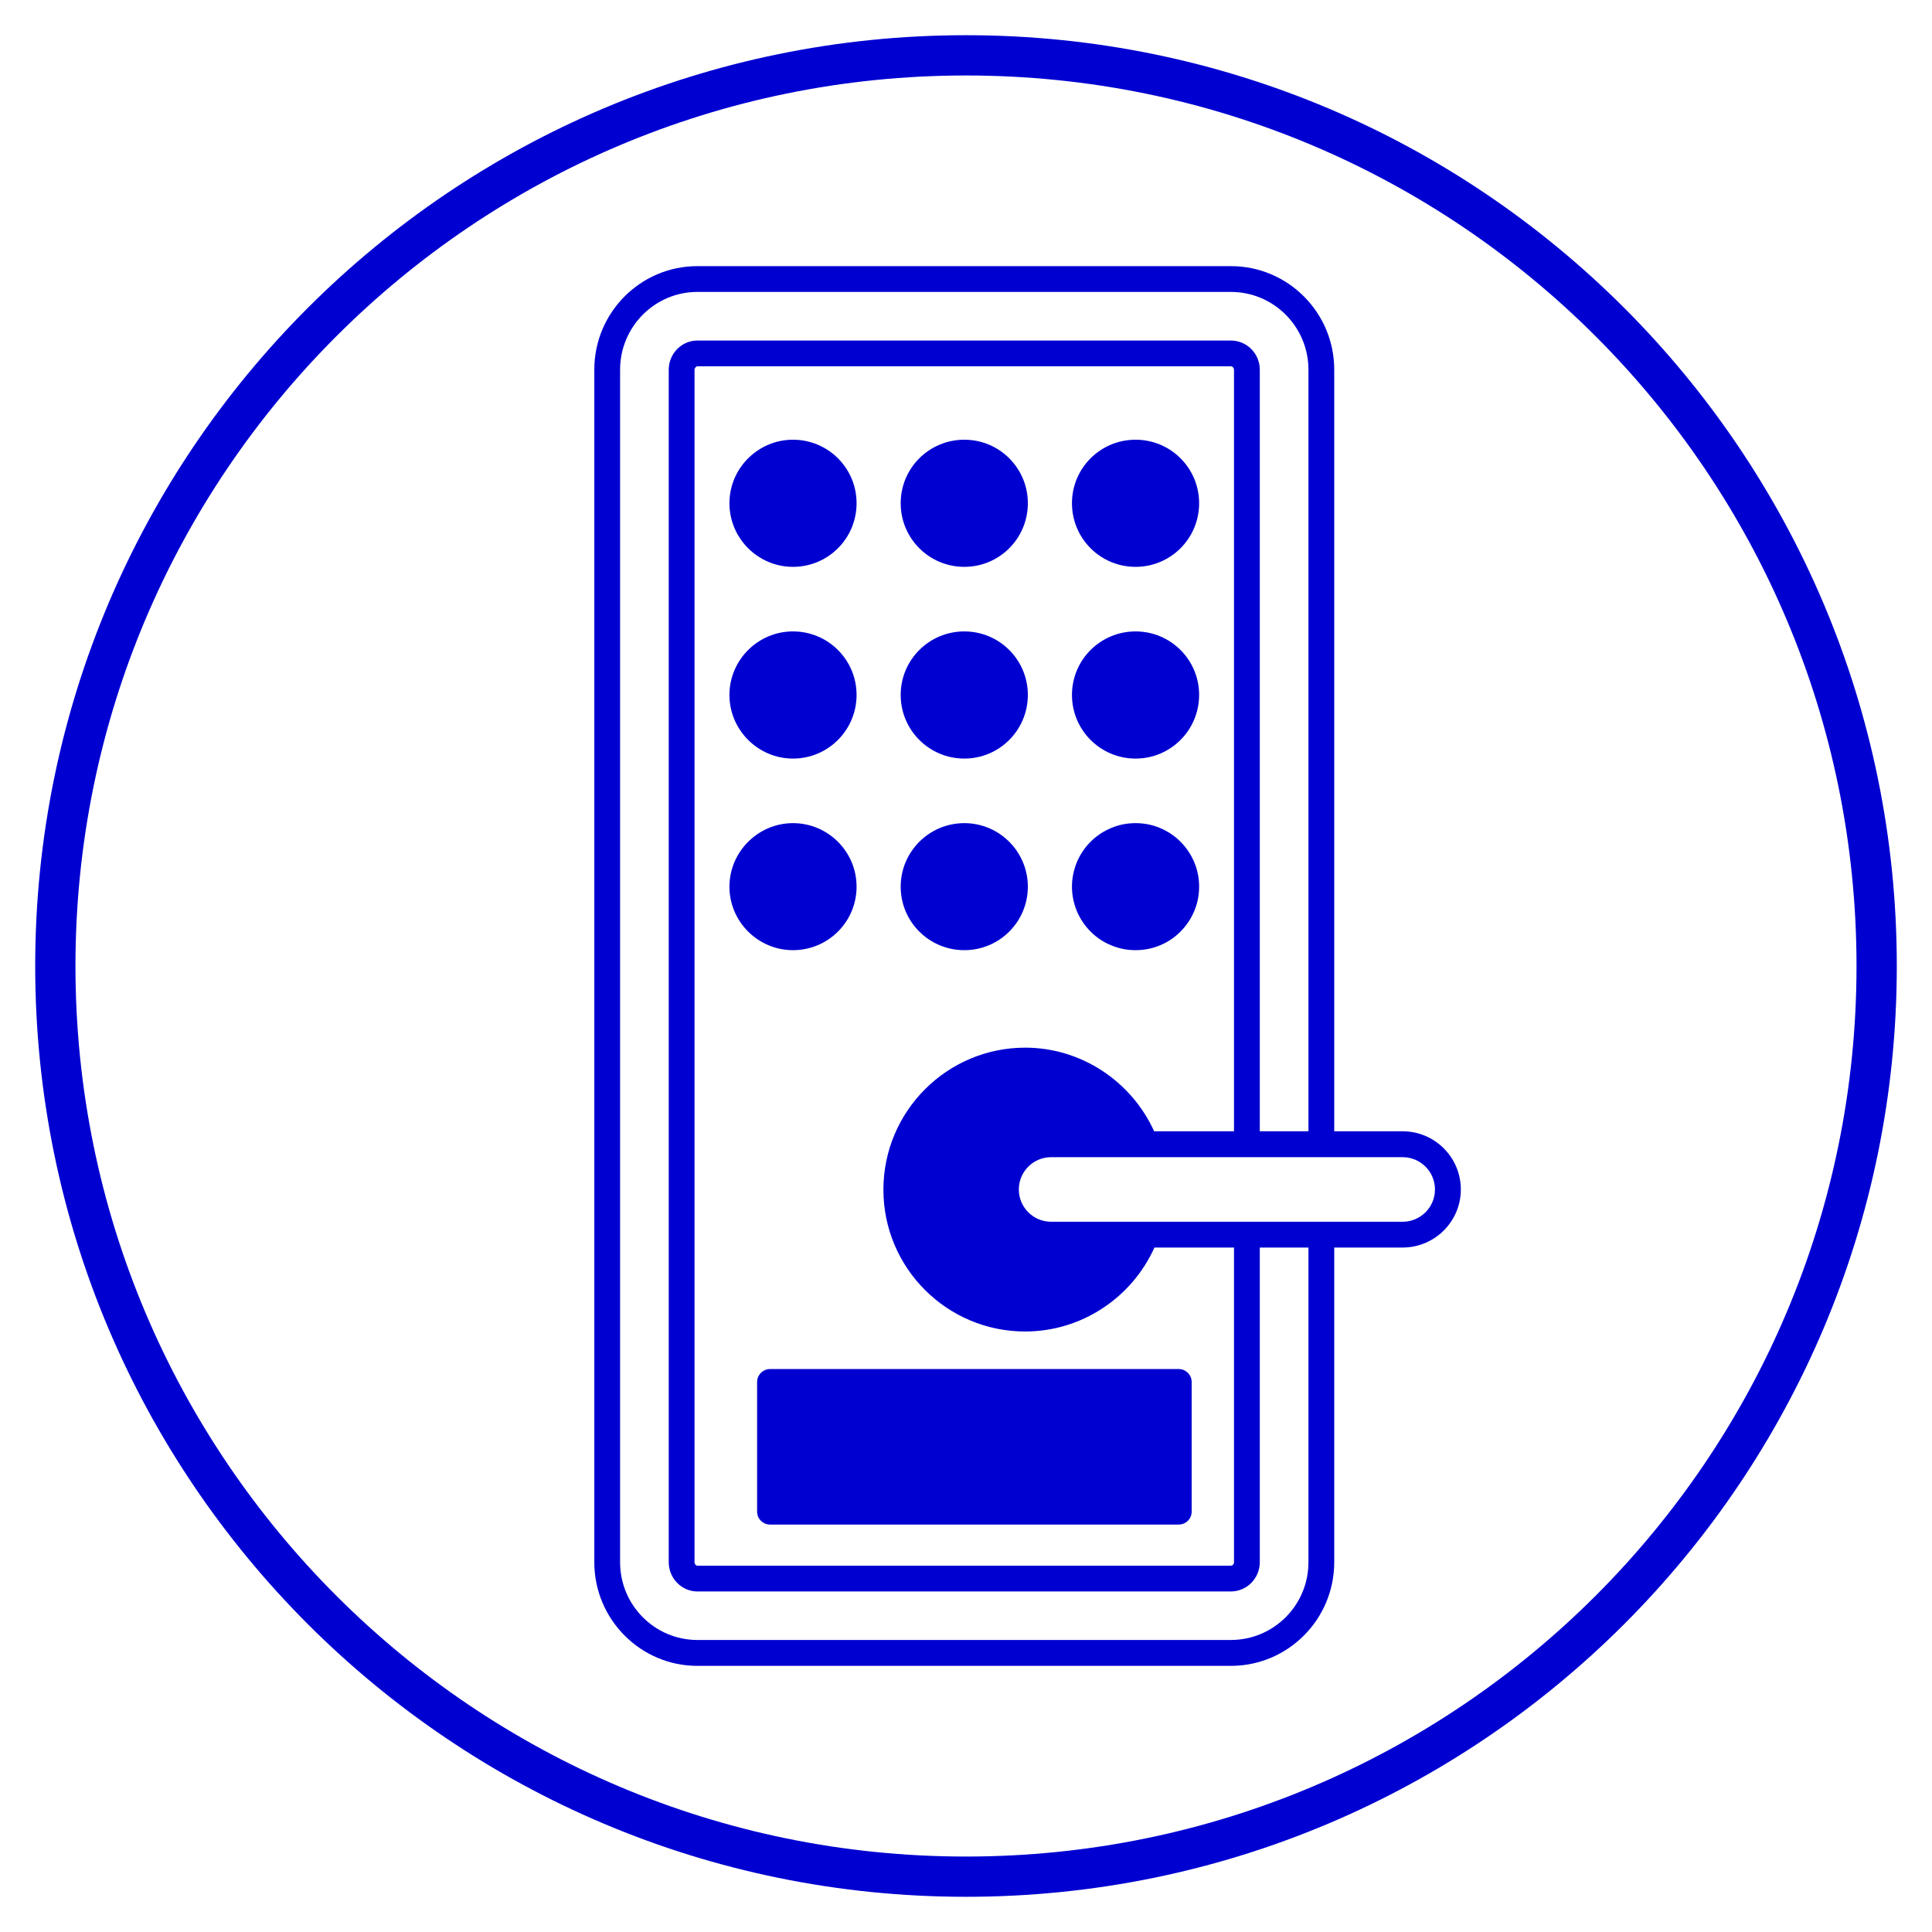
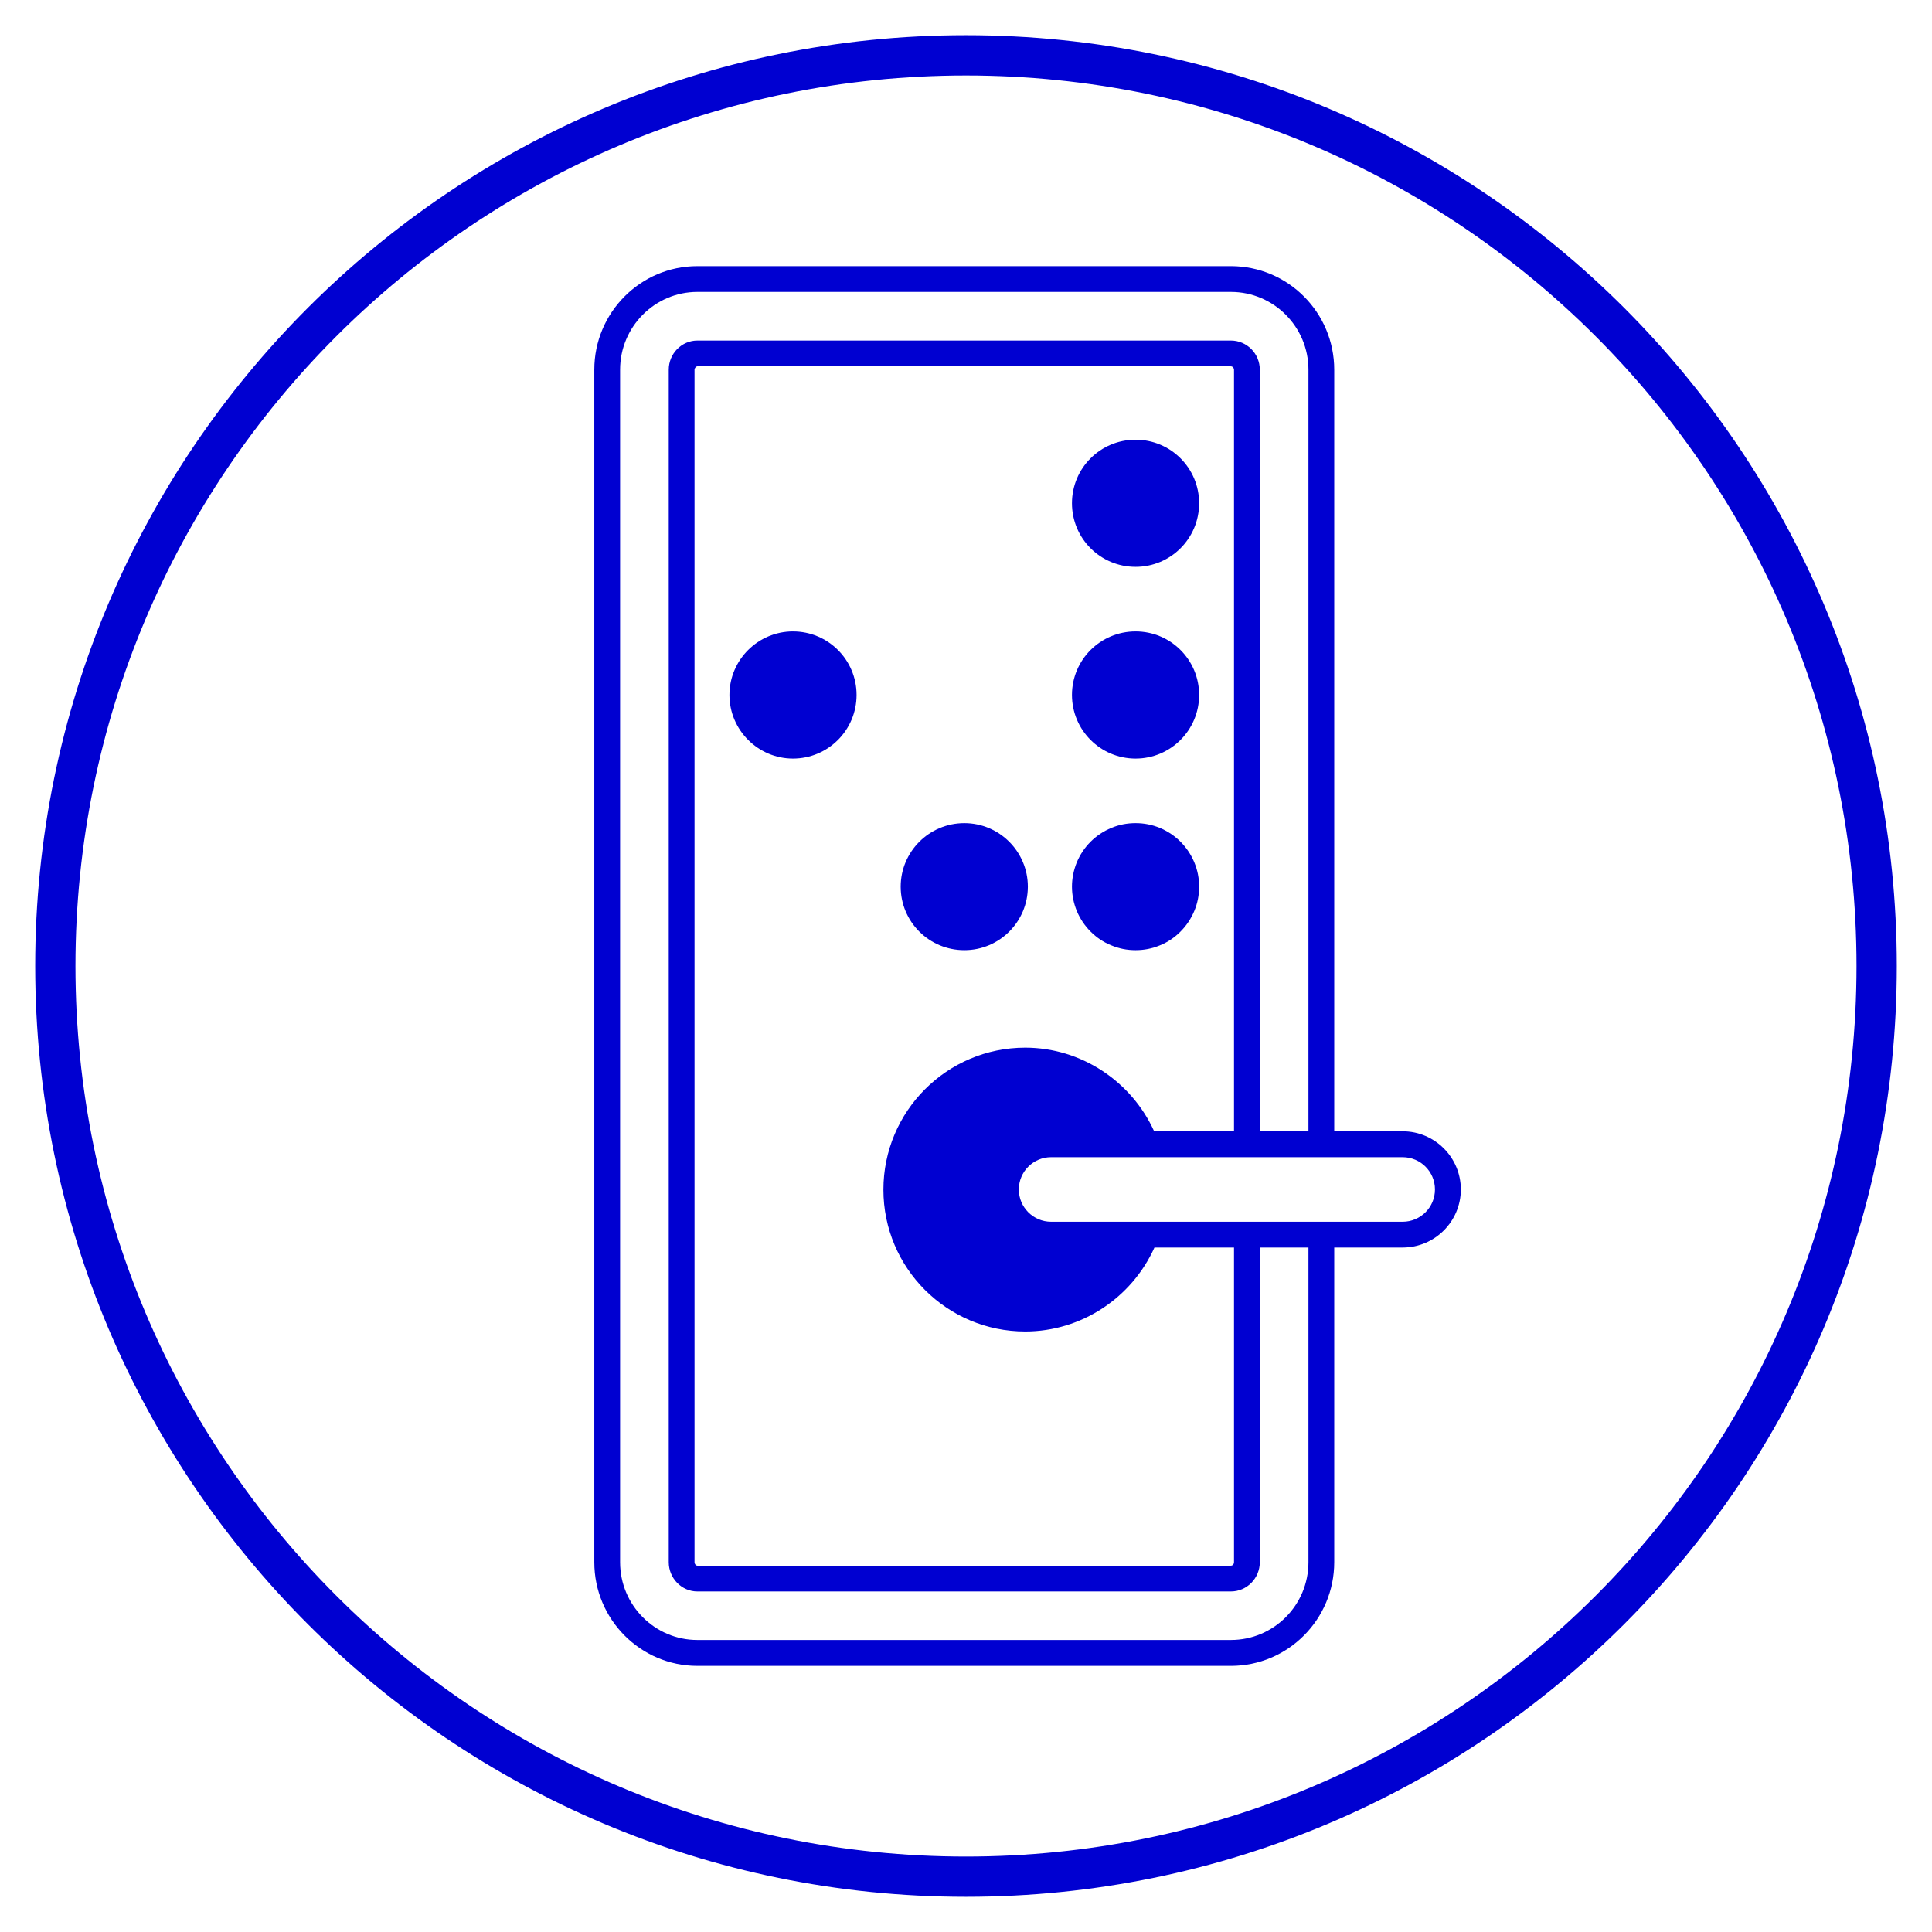
<svg xmlns="http://www.w3.org/2000/svg" width="96" zoomAndPan="magnify" viewBox="0 0 72 72" height="96" preserveAspectRatio="xMidYMid meet" version="1.0">
  <defs>
    <clipPath id="d8b74811f5">
      <path d="M 1.312 1.312 L 70.688 1.312 L 70.688 70.688 L 1.312 70.688 Z M 1.312 1.312 " clip-rule="nonzero" />
    </clipPath>
    <clipPath id="9017025bf9">
      <path d="M 36 1.312 C 16.844 1.312 1.312 16.844 1.312 36 C 1.312 55.156 16.844 70.688 36 70.688 C 55.156 70.688 70.688 55.156 70.688 36 C 70.688 16.844 55.156 1.312 36 1.312 Z M 36 1.312 " clip-rule="nonzero" />
    </clipPath>
    <clipPath id="063303b7c7">
      <path d="M 22 9.906 L 54.824 9.906 L 54.824 62.406 L 22 62.406 Z M 22 9.906 " clip-rule="nonzero" />
    </clipPath>
  </defs>
  <g clip-path="url(#d8b74811f5)">
    <g clip-path="url(#9017025bf9)">
      <path stroke-linecap="butt" transform="matrix(0.75, 0, 0, 0.75, 1.312, 1.313)" fill="none" stroke-linejoin="miter" d="M 46.25 -0 C 20.708 -0 0 20.708 0 46.25 C 0 71.792 20.708 92.5 46.25 92.5 C 71.792 92.5 92.5 71.792 92.5 46.25 C 92.5 20.708 71.792 -0 46.25 -0 Z M 46.25 -0 " stroke="#0000d1" stroke-width="4" stroke-opacity="1" stroke-miterlimit="4" />
    </g>
  </g>
  <g clip-path="url(#063303b7c7)">
    <path fill="#0000d1" d="M 25.988 62.082 L 45.871 62.082 C 48 62.082 49.723 60.348 49.723 58.219 L 49.723 46.492 L 52.273 46.492 C 53.469 46.492 54.441 45.52 54.441 44.328 C 54.441 43.133 53.469 42.16 52.273 42.16 L 49.723 42.16 L 49.723 13.777 C 49.723 11.648 48 9.918 45.871 9.918 L 25.988 9.918 C 23.871 9.918 22.148 11.648 22.148 13.777 L 22.148 58.219 C 22.148 60.348 23.871 62.082 25.988 62.082 Z M 52.273 43.125 C 52.938 43.125 53.477 43.664 53.477 44.328 C 53.477 44.992 52.938 45.531 52.273 45.531 L 39.172 45.531 C 38.508 45.531 37.969 44.992 37.969 44.328 C 37.969 43.664 38.508 43.125 39.172 43.125 Z M 38.207 39.043 C 35.289 39.043 32.922 41.418 32.922 44.336 C 32.922 47.254 35.289 49.621 38.207 49.621 C 40.297 49.621 42.176 48.371 43.023 46.492 L 45.988 46.492 L 45.988 58.219 C 45.988 58.289 45.938 58.348 45.871 58.348 L 25.988 58.348 C 25.934 58.348 25.883 58.289 25.883 58.219 L 25.883 13.777 C 25.883 13.719 25.941 13.652 25.988 13.652 L 45.871 13.652 C 45.938 13.652 45.988 13.719 45.988 13.777 L 45.988 42.16 L 43.012 42.16 C 42.164 40.293 40.289 39.043 38.207 39.043 Z M 23.109 13.777 C 23.109 12.18 24.402 10.879 25.988 10.879 L 45.871 10.879 C 47.469 10.879 48.762 12.18 48.762 13.777 L 48.762 42.16 L 46.949 42.16 L 46.949 13.777 C 46.949 13.18 46.469 12.691 45.871 12.691 L 25.988 12.691 C 25.402 12.691 24.922 13.18 24.922 13.777 L 24.922 58.219 C 24.922 58.816 25.402 59.309 25.988 59.309 L 45.871 59.309 C 46.469 59.309 46.949 58.816 46.949 58.219 L 46.949 46.492 L 48.762 46.492 L 48.762 58.219 C 48.762 59.82 47.469 61.117 45.871 61.117 L 25.988 61.117 C 24.402 61.117 23.109 59.82 23.109 58.219 Z M 23.109 13.777 " fill-opacity="1" fill-rule="nonzero" />
  </g>
-   <path fill="#0000d1" d="M 29.551 21.125 C 30.863 21.125 31.922 20.066 31.922 18.754 C 31.922 17.445 30.863 16.387 29.551 16.387 C 28.254 16.387 27.184 17.445 27.184 18.754 C 27.184 20.066 28.254 21.125 29.551 21.125 Z M 29.551 21.125 " fill-opacity="1" fill-rule="nonzero" />
-   <path fill="#0000d1" d="M 35.938 16.387 C 34.625 16.387 33.566 17.445 33.566 18.754 C 33.566 20.066 34.625 21.125 35.938 21.125 C 37.246 21.125 38.305 20.066 38.305 18.754 C 38.305 17.445 37.246 16.387 35.938 16.387 Z M 35.938 16.387 " fill-opacity="1" fill-rule="nonzero" />
  <path fill="#0000d1" d="M 42.32 21.125 C 43.629 21.125 44.688 20.066 44.688 18.754 C 44.688 17.445 43.629 16.387 42.32 16.387 C 41.008 16.387 39.949 17.445 39.949 18.754 C 39.949 20.066 41.008 21.125 42.32 21.125 Z M 42.32 21.125 " fill-opacity="1" fill-rule="nonzero" />
  <path fill="#0000d1" d="M 29.551 28.27 C 30.863 28.27 31.922 27.207 31.922 25.898 C 31.922 24.59 30.863 23.531 29.551 23.531 C 28.254 23.531 27.184 24.59 27.184 25.898 C 27.184 27.207 28.254 28.27 29.551 28.27 Z M 29.551 28.27 " fill-opacity="1" fill-rule="nonzero" />
-   <path fill="#0000d1" d="M 35.938 23.531 C 34.625 23.531 33.566 24.59 33.566 25.898 C 33.566 27.207 34.625 28.27 35.938 28.27 C 37.246 28.27 38.305 27.207 38.305 25.898 C 38.305 24.59 37.246 23.531 35.938 23.531 Z M 35.938 23.531 " fill-opacity="1" fill-rule="nonzero" />
  <path fill="#0000d1" d="M 42.32 28.27 C 43.629 28.27 44.688 27.207 44.688 25.898 C 44.688 24.59 43.629 23.531 42.32 23.531 C 41.008 23.531 39.949 24.59 39.949 25.898 C 39.949 27.207 41.008 28.27 42.32 28.27 Z M 42.32 28.27 " fill-opacity="1" fill-rule="nonzero" />
-   <path fill="#0000d1" d="M 31.922 33.043 C 31.922 31.742 30.863 30.676 29.551 30.676 C 28.254 30.676 27.184 31.742 27.184 33.043 C 27.184 34.352 28.254 35.41 29.551 35.41 C 30.863 35.41 31.922 34.352 31.922 33.043 Z M 31.922 33.043 " fill-opacity="1" fill-rule="nonzero" />
  <path fill="#0000d1" d="M 35.938 30.676 C 34.625 30.676 33.566 31.742 33.566 33.043 C 33.566 34.352 34.625 35.41 35.938 35.41 C 37.246 35.41 38.305 34.352 38.305 33.043 C 38.305 31.742 37.246 30.676 35.938 30.676 Z M 35.938 30.676 " fill-opacity="1" fill-rule="nonzero" />
  <path fill="#0000d1" d="M 44.688 33.043 C 44.688 33.359 44.629 33.66 44.508 33.949 C 44.387 34.238 44.215 34.496 43.992 34.719 C 43.773 34.941 43.516 35.113 43.227 35.23 C 42.934 35.352 42.633 35.41 42.32 35.41 C 42.004 35.41 41.703 35.352 41.414 35.23 C 41.121 35.113 40.867 34.941 40.645 34.719 C 40.422 34.496 40.25 34.238 40.129 33.949 C 40.012 33.66 39.949 33.359 39.949 33.043 C 39.949 32.73 40.012 32.426 40.129 32.137 C 40.25 31.848 40.422 31.59 40.645 31.367 C 40.867 31.148 41.121 30.977 41.414 30.855 C 41.703 30.734 42.004 30.676 42.32 30.676 C 42.633 30.676 42.934 30.734 43.227 30.855 C 43.516 30.977 43.773 31.148 43.992 31.367 C 44.215 31.59 44.387 31.848 44.508 32.137 C 44.629 32.426 44.688 32.73 44.688 33.043 Z M 44.688 33.043 " fill-opacity="1" fill-rule="nonzero" />
-   <path fill="#0000d1" d="M 28.215 51.5 L 28.215 56.332 C 28.215 56.602 28.434 56.816 28.695 56.816 L 43.926 56.816 C 44.195 56.816 44.41 56.602 44.41 56.332 L 44.41 51.5 C 44.41 51.242 44.195 51.02 43.926 51.02 L 28.695 51.02 C 28.434 51.02 28.215 51.242 28.215 51.5 Z M 28.215 51.5 " fill-opacity="1" fill-rule="nonzero" />
</svg>